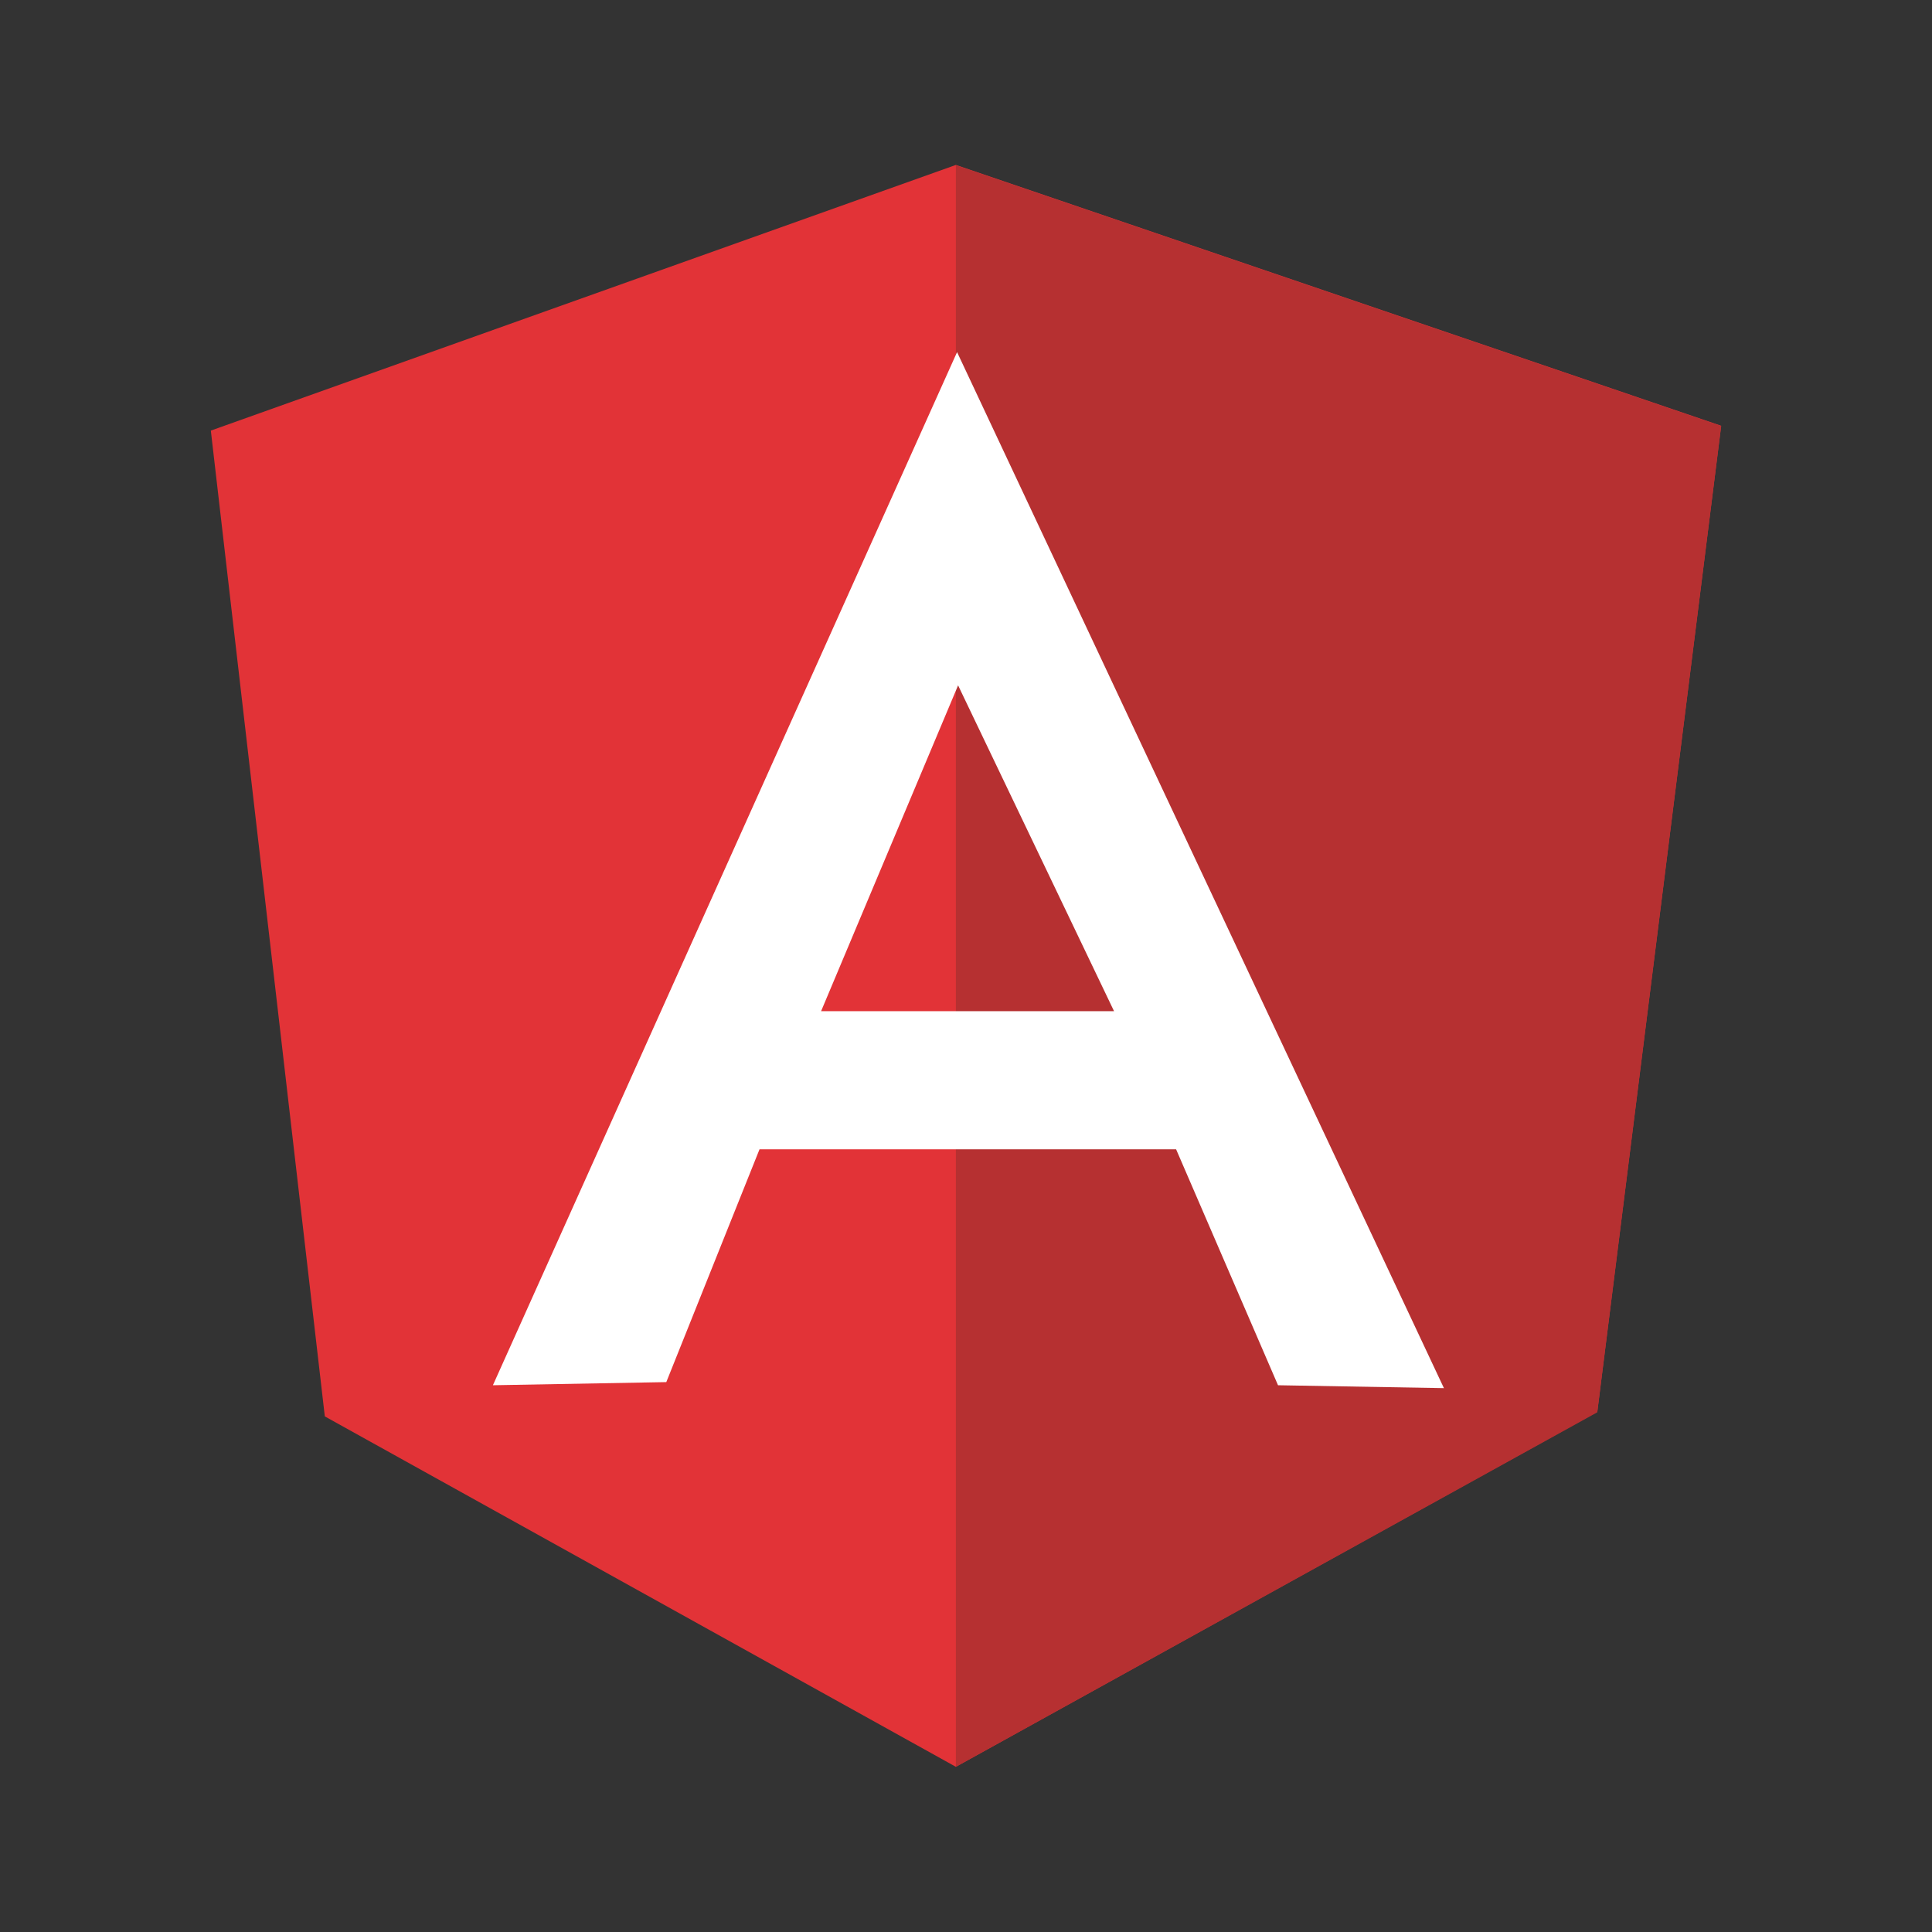
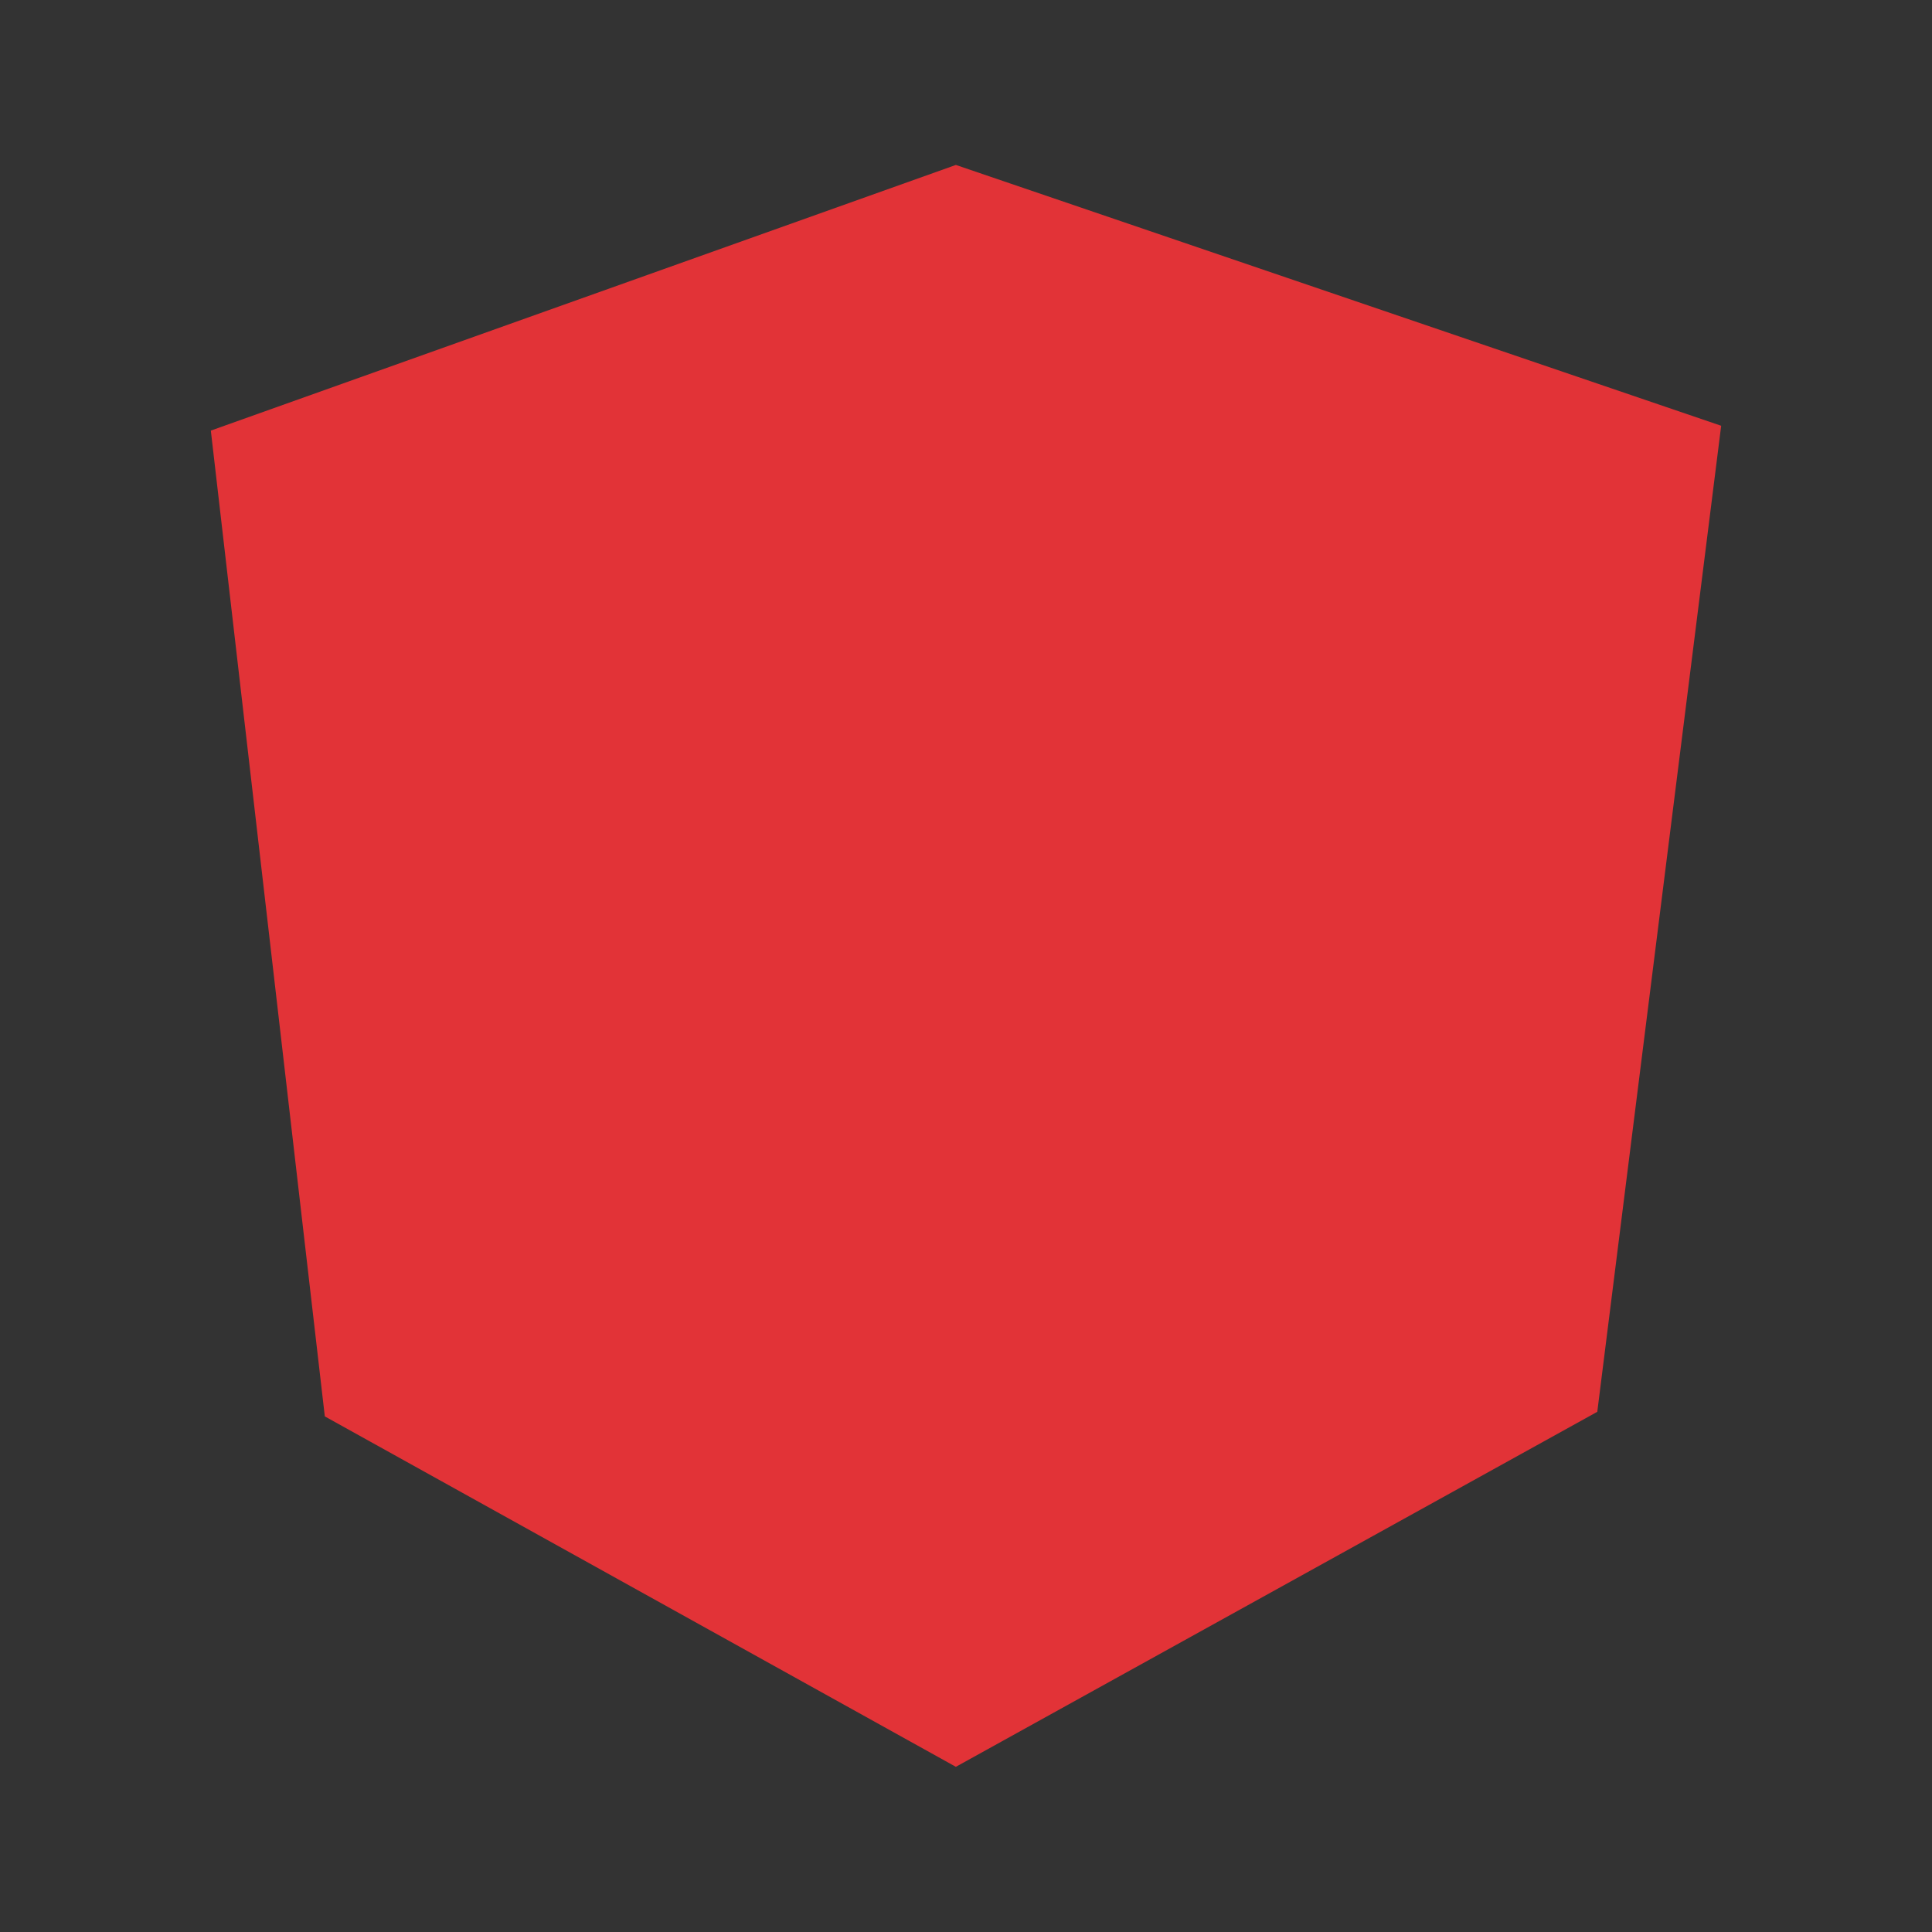
<svg xmlns="http://www.w3.org/2000/svg" id="Layer_1" data-name="Layer 1" width="80" height="80" viewBox="0 0 80 80">
  <rect x="0" y="0" width="80" height="80" fill="#333333" stroke="none" />
  <defs>
    <style>.cls-1{fill:#e23337;}.cls-2{fill:#b63031;}.cls-3{fill:#fff;}</style>
  </defs>
  <path class="cls-1" d="M8.73,17.83l30.85-11,31.69,10.8L66.14,58.46,39.58,73.16,13.45,58.65Z" />
-   <path class="cls-2" d="M71.27,17.64,39.58,6.84V73.16L66.14,58.48l5.13-40.84Z" />
-   <path class="cls-3" d="M39.63,14.58,20.41,57.36l7.18-.13,3.86-9.64H48.7l4.22,9.77,6.87.12L39.63,14.58Zm0,13.71,6.5,13.58H34l5.71-13.58Z" />
</svg>